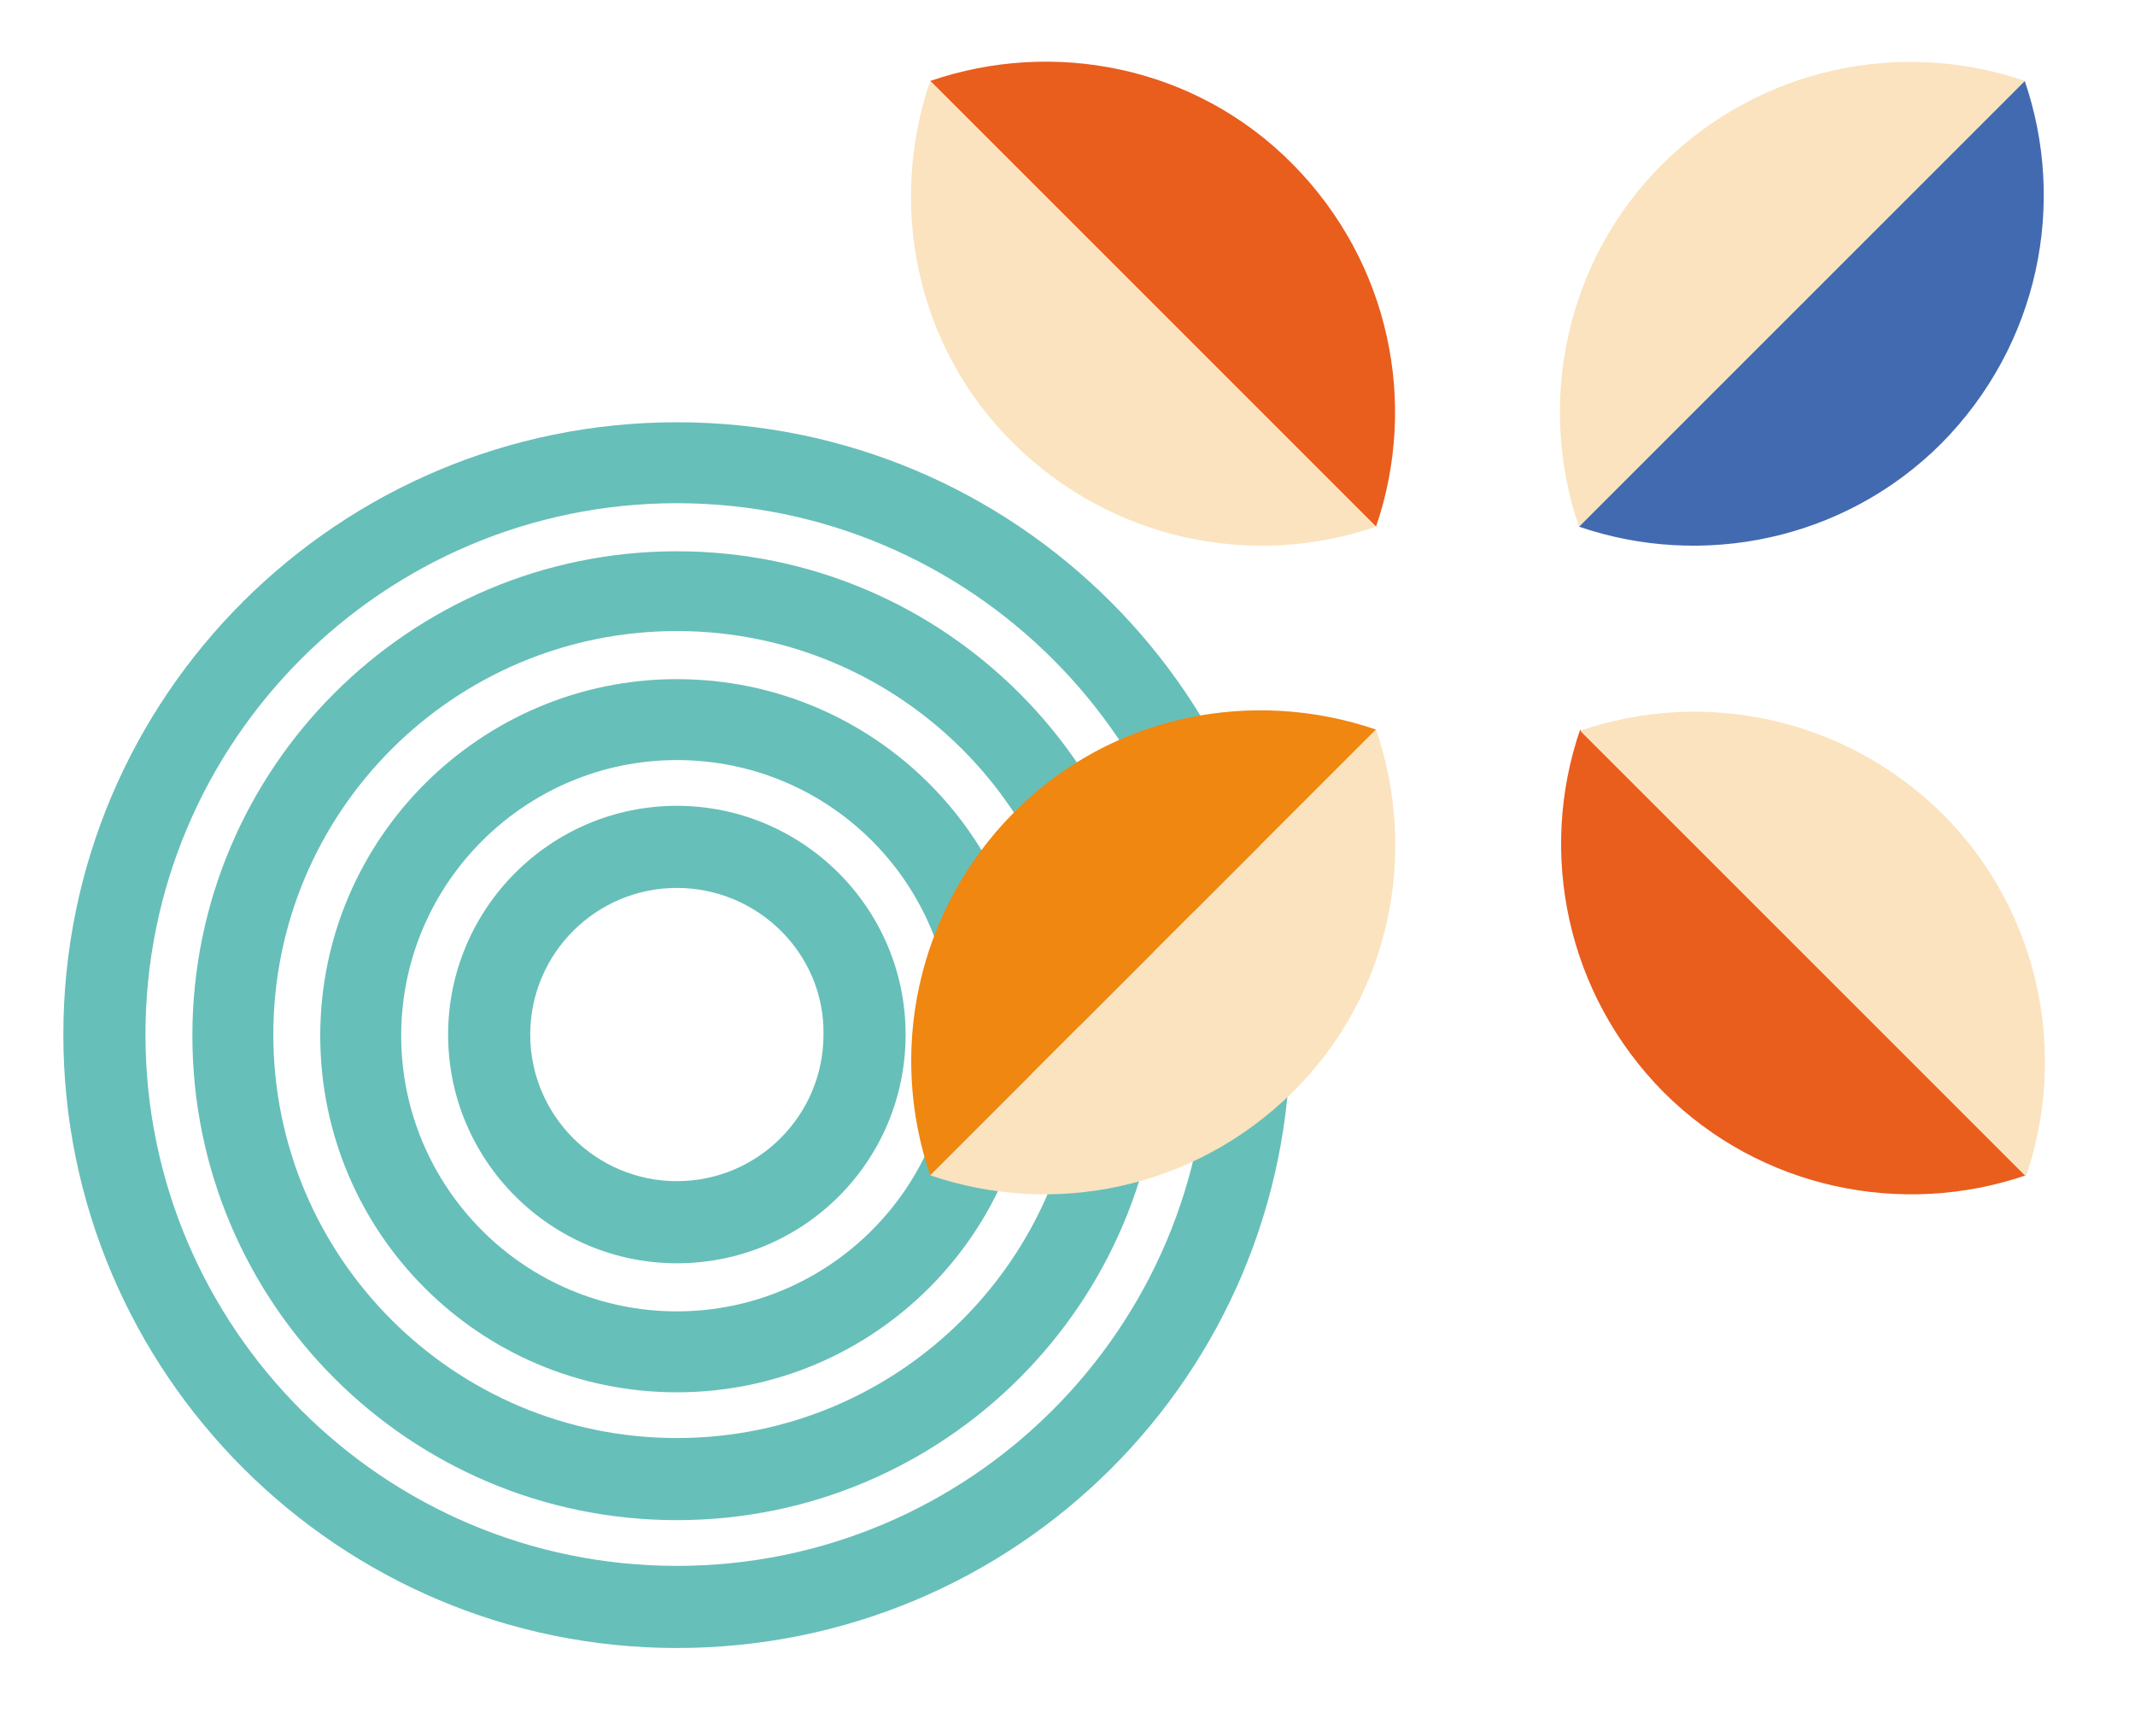
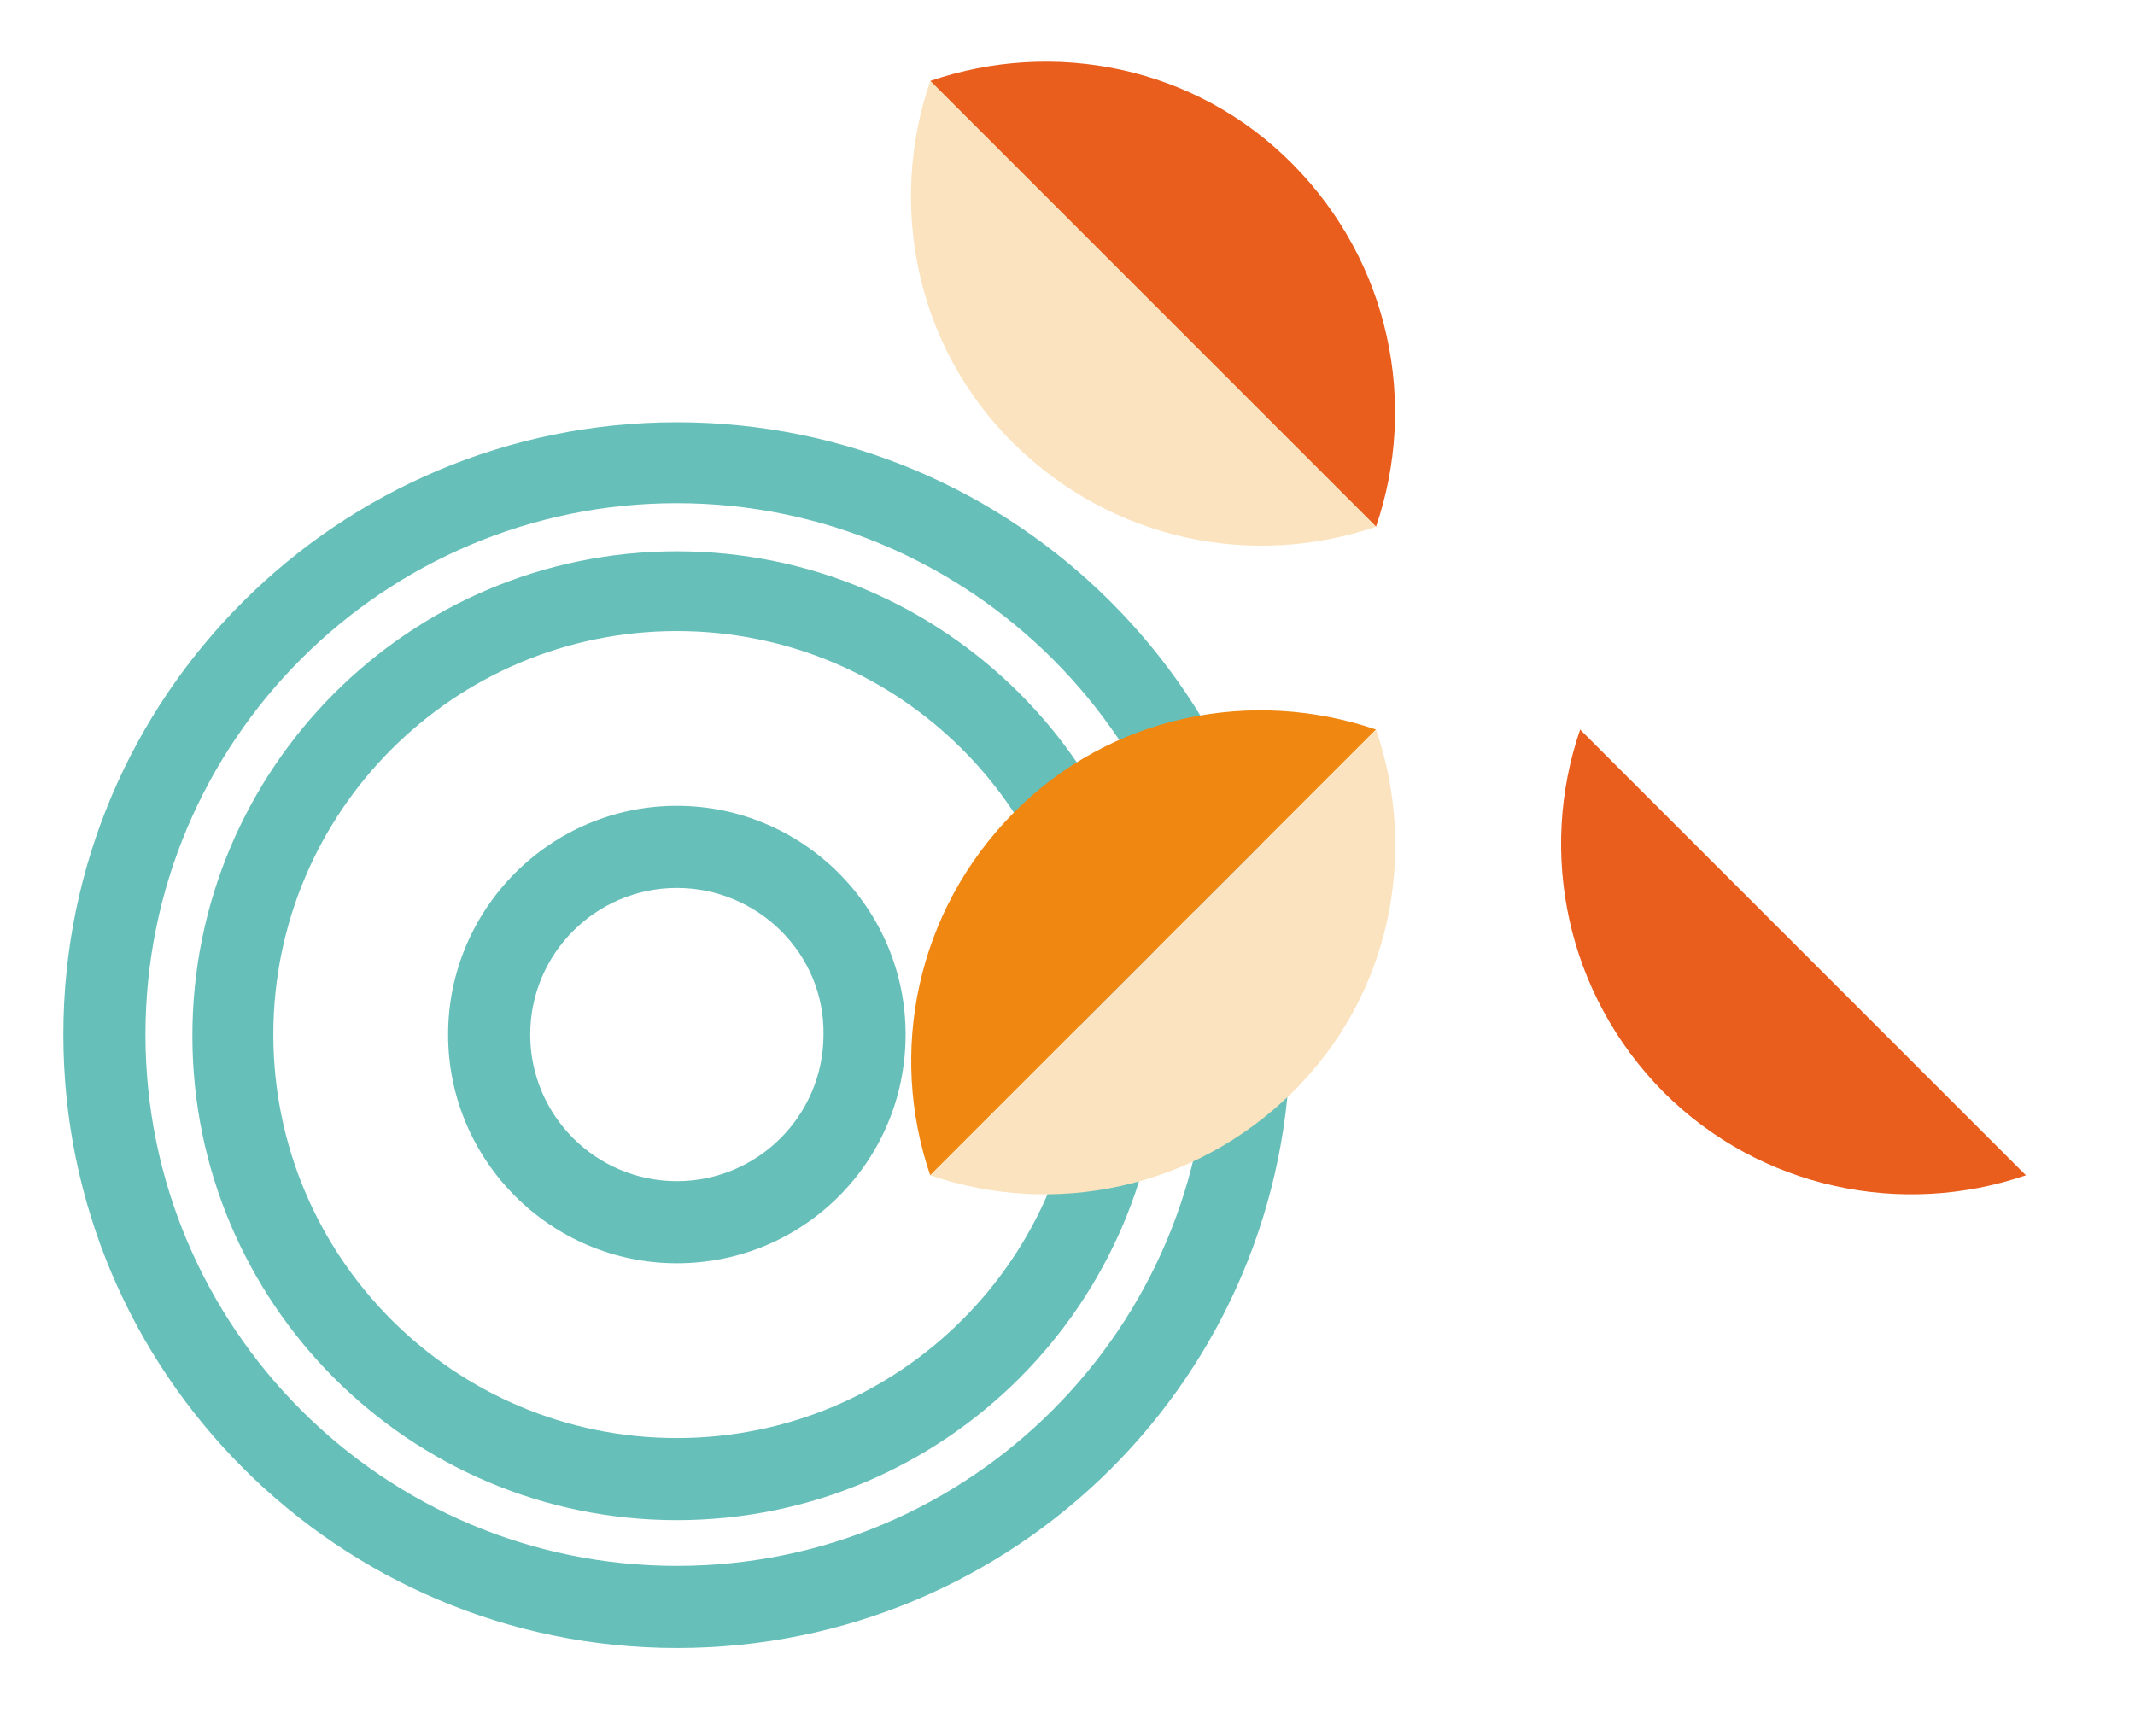
<svg xmlns="http://www.w3.org/2000/svg" version="1.1" id="Layer_1" x="0px" y="0px" width="182px" height="148px" viewBox="0 0 182 148" style="enable-background:new 0 0 182 148;" xml:space="preserve">
  <style type="text/css">
	.st0{fill:#67BFB9;}
	.st1{fill:#426AB0;}
	.st2{fill:#FAE3BE;}
	.st3{fill:#E95D1D;}
	.st4{fill:#EF8710;}
</style>
  <g>
    <g>
      <g>
        <path class="st0" d="M57.7,140.5c-28.8,0-52.3-23.4-52.3-52.3S28.9,36,57.7,36C86.6,36,110,59.4,110,88.3S86.6,140.5,57.7,140.5z      M57.7,42.9c-25,0-45.3,20.3-45.3,45.3c0,25,20.3,45.3,45.3,45.3c25,0,45.3-20.3,45.3-45.3C103.1,63.3,82.7,42.9,57.7,42.9z" />
      </g>
      <g>
        <path class="st0" d="M57.7,129.6c-22.8,0-41.3-18.5-41.3-41.3s18.5-41.3,41.3-41.3c22.8,0,41.3,18.5,41.3,41.3     S80.5,129.6,57.7,129.6z M57.7,53.8c-19,0-34.4,15.4-34.4,34.4s15.4,34.4,34.4,34.4c19,0,34.4-15.4,34.4-34.4     S76.7,53.8,57.7,53.8z" />
      </g>
      <g>
-         <path class="st0" d="M57.7,118.7c-16.8,0-30.4-13.6-30.4-30.4S41,57.9,57.7,57.9c16.8,0,30.4,13.6,30.4,30.4     S74.5,118.7,57.7,118.7z M57.7,64.8c-12.9,0-23.5,10.5-23.5,23.5c0,12.9,10.5,23.5,23.5,23.5c12.9,0,23.5-10.5,23.5-23.5     C81.2,75.3,70.7,64.8,57.7,64.8z" />
-       </g>
+         </g>
      <g>
        <path class="st0" d="M57.7,107.7c-10.7,0-19.5-8.7-19.5-19.5c0-10.7,8.7-19.5,19.5-19.5c10.7,0,19.5,8.7,19.5,19.5     C77.2,99,68.5,107.7,57.7,107.7z M57.7,75.7c-6.9,0-12.5,5.6-12.5,12.5c0,6.9,5.6,12.5,12.5,12.5c6.9,0,12.5-5.6,12.5-12.5     C70.3,81.3,64.6,75.7,57.7,75.7z" />
      </g>
    </g>
    <g>
      <g>
        <g>
-           <path class="st1" d="M172.6,6.9c3.6,10.5,1.2,22.5-7.1,30.9c-8.3,8.3-20.4,10.7-30.9,7.1L172.6,6.9z" />
-         </g>
+           </g>
        <g>
-           <path class="st2" d="M172.6,6.9c-10.5-3.6-22.5-1.2-30.9,7.1c-8.3,8.3-10.7,20.4-7.1,30.9L172.6,6.9z" />
-         </g>
+           </g>
      </g>
      <g>
        <g>
          <path class="st3" d="M134.7,62.2c-3.6,10.5-1.2,22.5,7.1,30.9c8.3,8.3,20.4,10.7,30.9,7.1L134.7,62.2z" />
        </g>
        <g>
-           <path class="st2" d="M134.7,62.3c10.5-3.6,22.5-1.2,30.9,7.1c8.3,8.3,10.7,20.4,7.1,30.9L134.7,62.3z" />
-         </g>
+           </g>
      </g>
      <g>
        <g>
          <path class="st4" d="M79.3,100.2c-3.6-10.5-1.2-22.5,7.1-30.9s20.4-10.7,30.9-7.1L79.3,100.2z" />
        </g>
        <g>
          <path class="st2" d="M79.3,100.2c10.5,3.6,22.5,1.2,30.9-7.1s10.7-20.4,7.1-30.9L79.3,100.2z" />
        </g>
      </g>
      <g>
        <g>
          <path class="st3" d="M117.3,44.9c3.6-10.5,1.2-22.5-7.1-30.9S89.8,3.3,79.3,6.9L117.3,44.9z" />
        </g>
        <g>
          <path class="st2" d="M117.3,44.9c-10.5,3.6-22.5,1.2-30.9-7.1S75.7,17.4,79.3,6.9L117.3,44.9z" />
        </g>
      </g>
    </g>
  </g>
</svg>